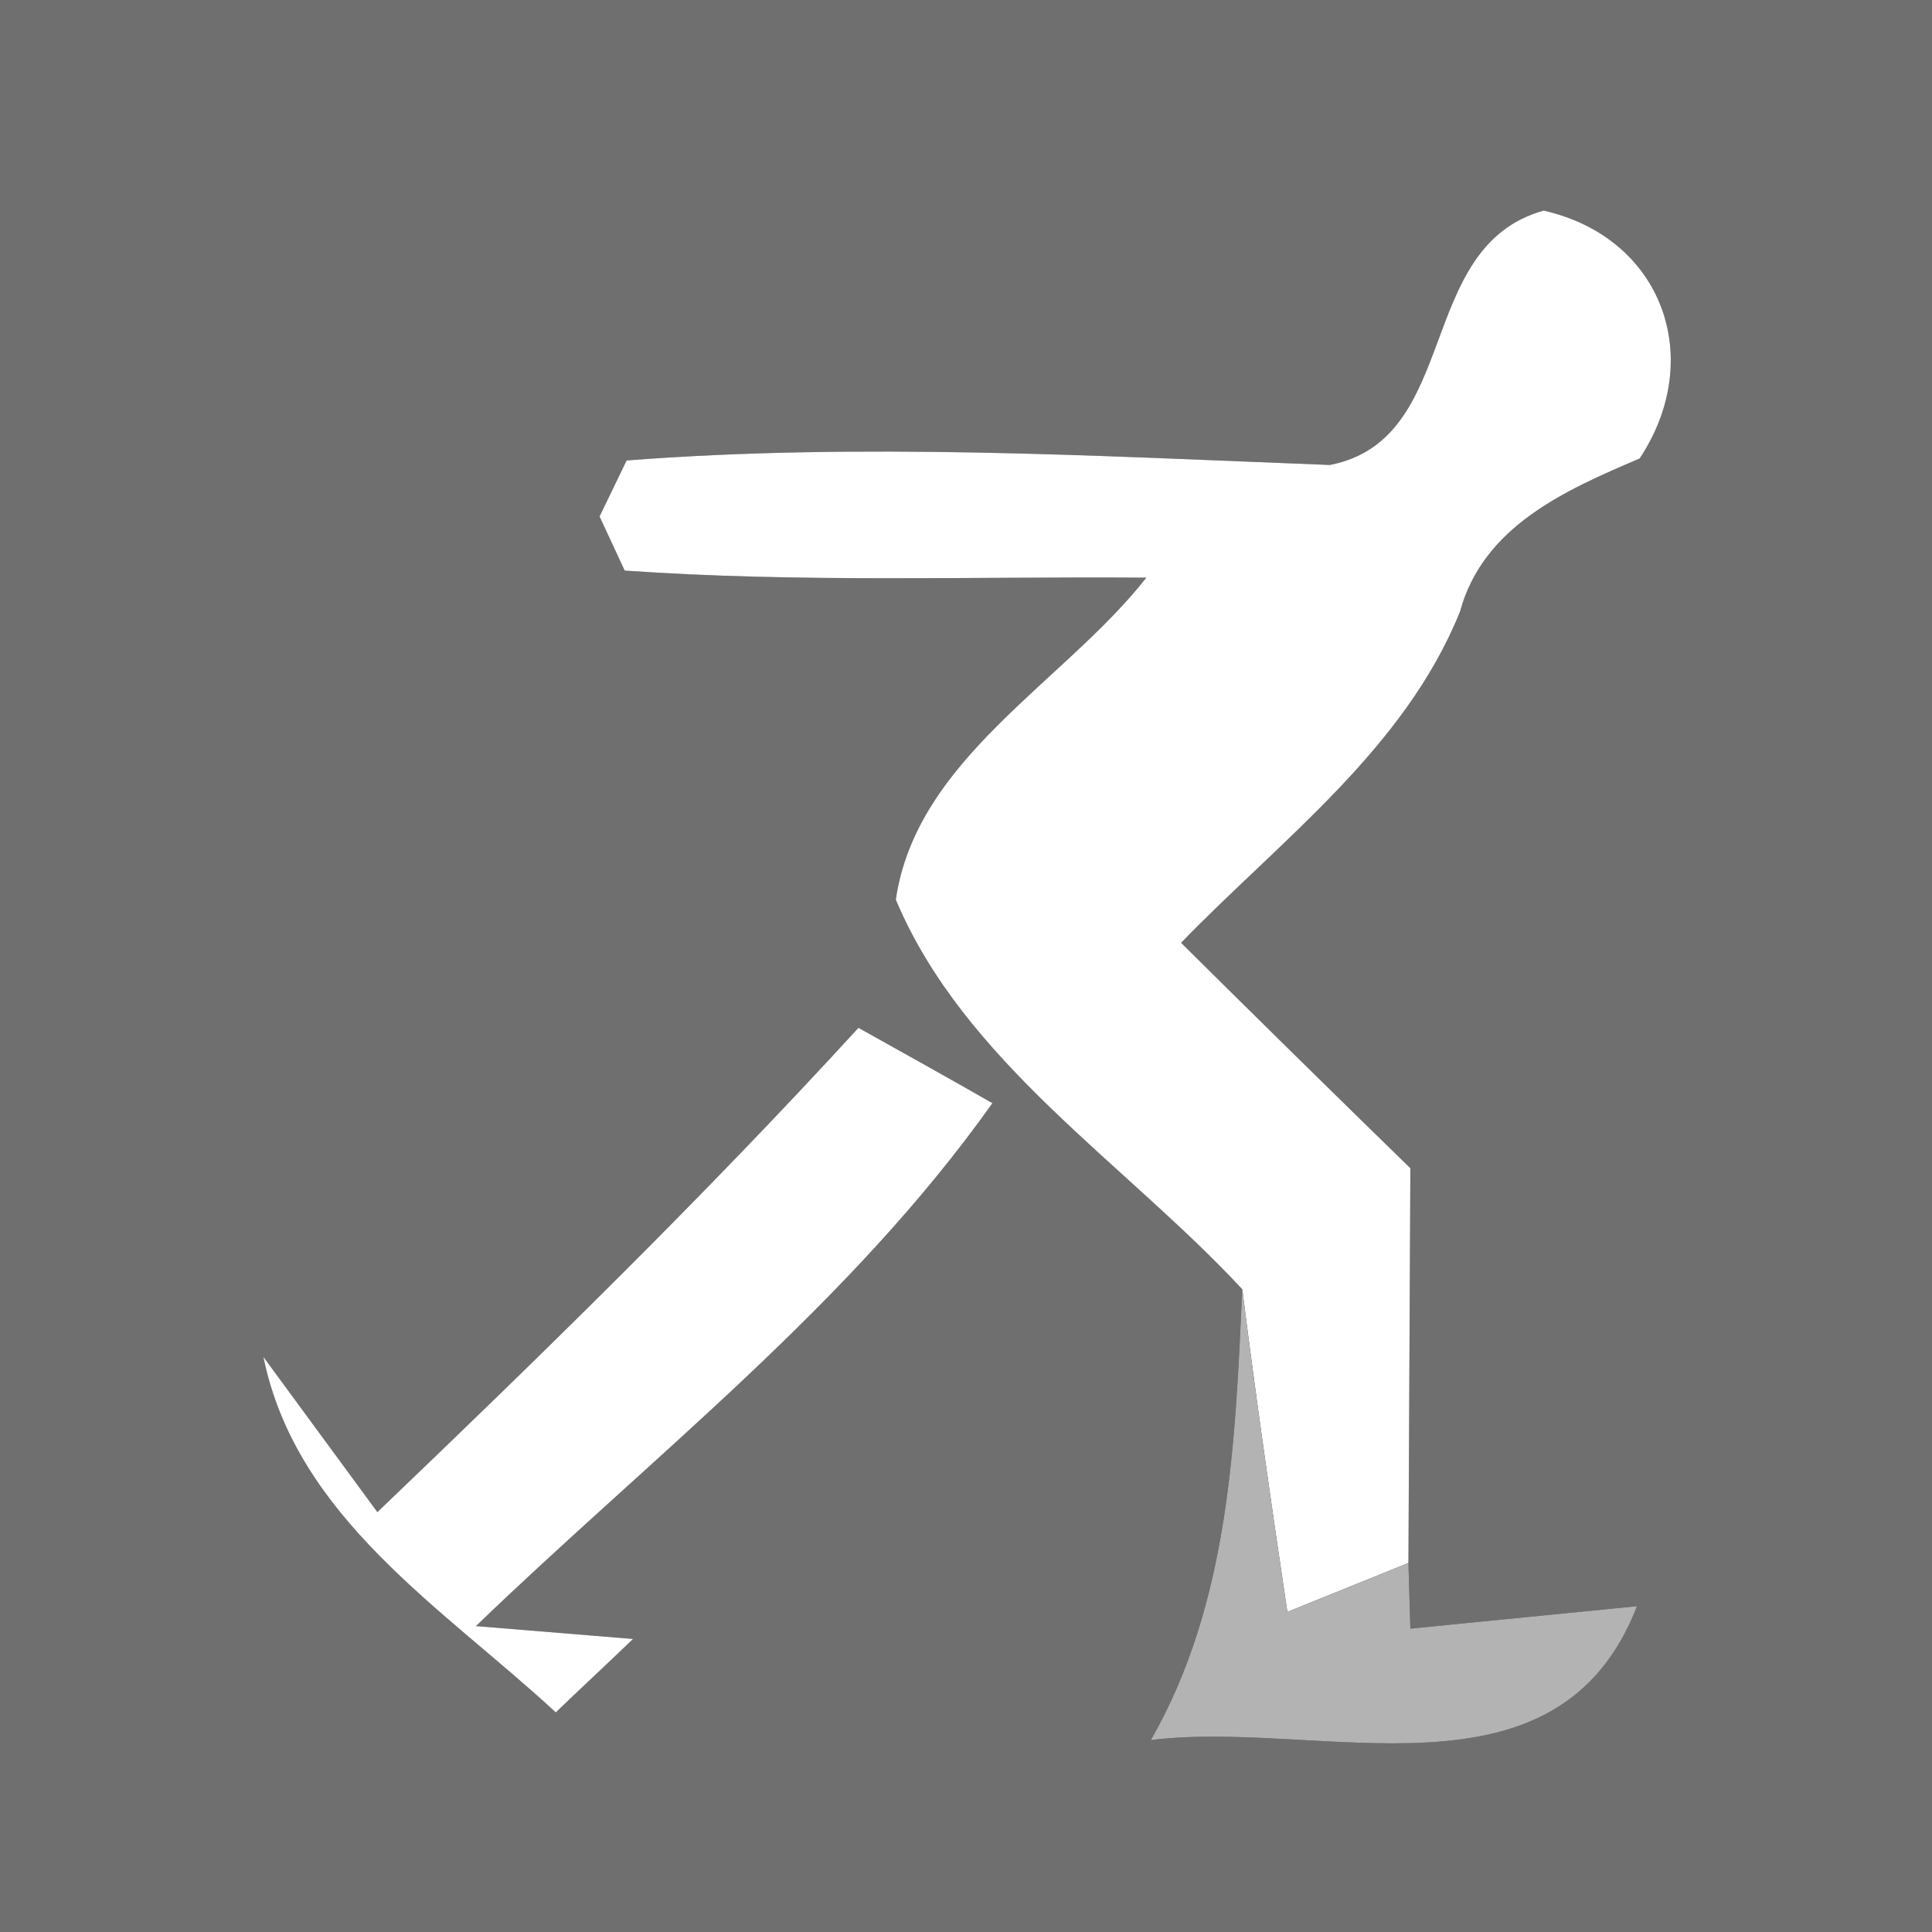
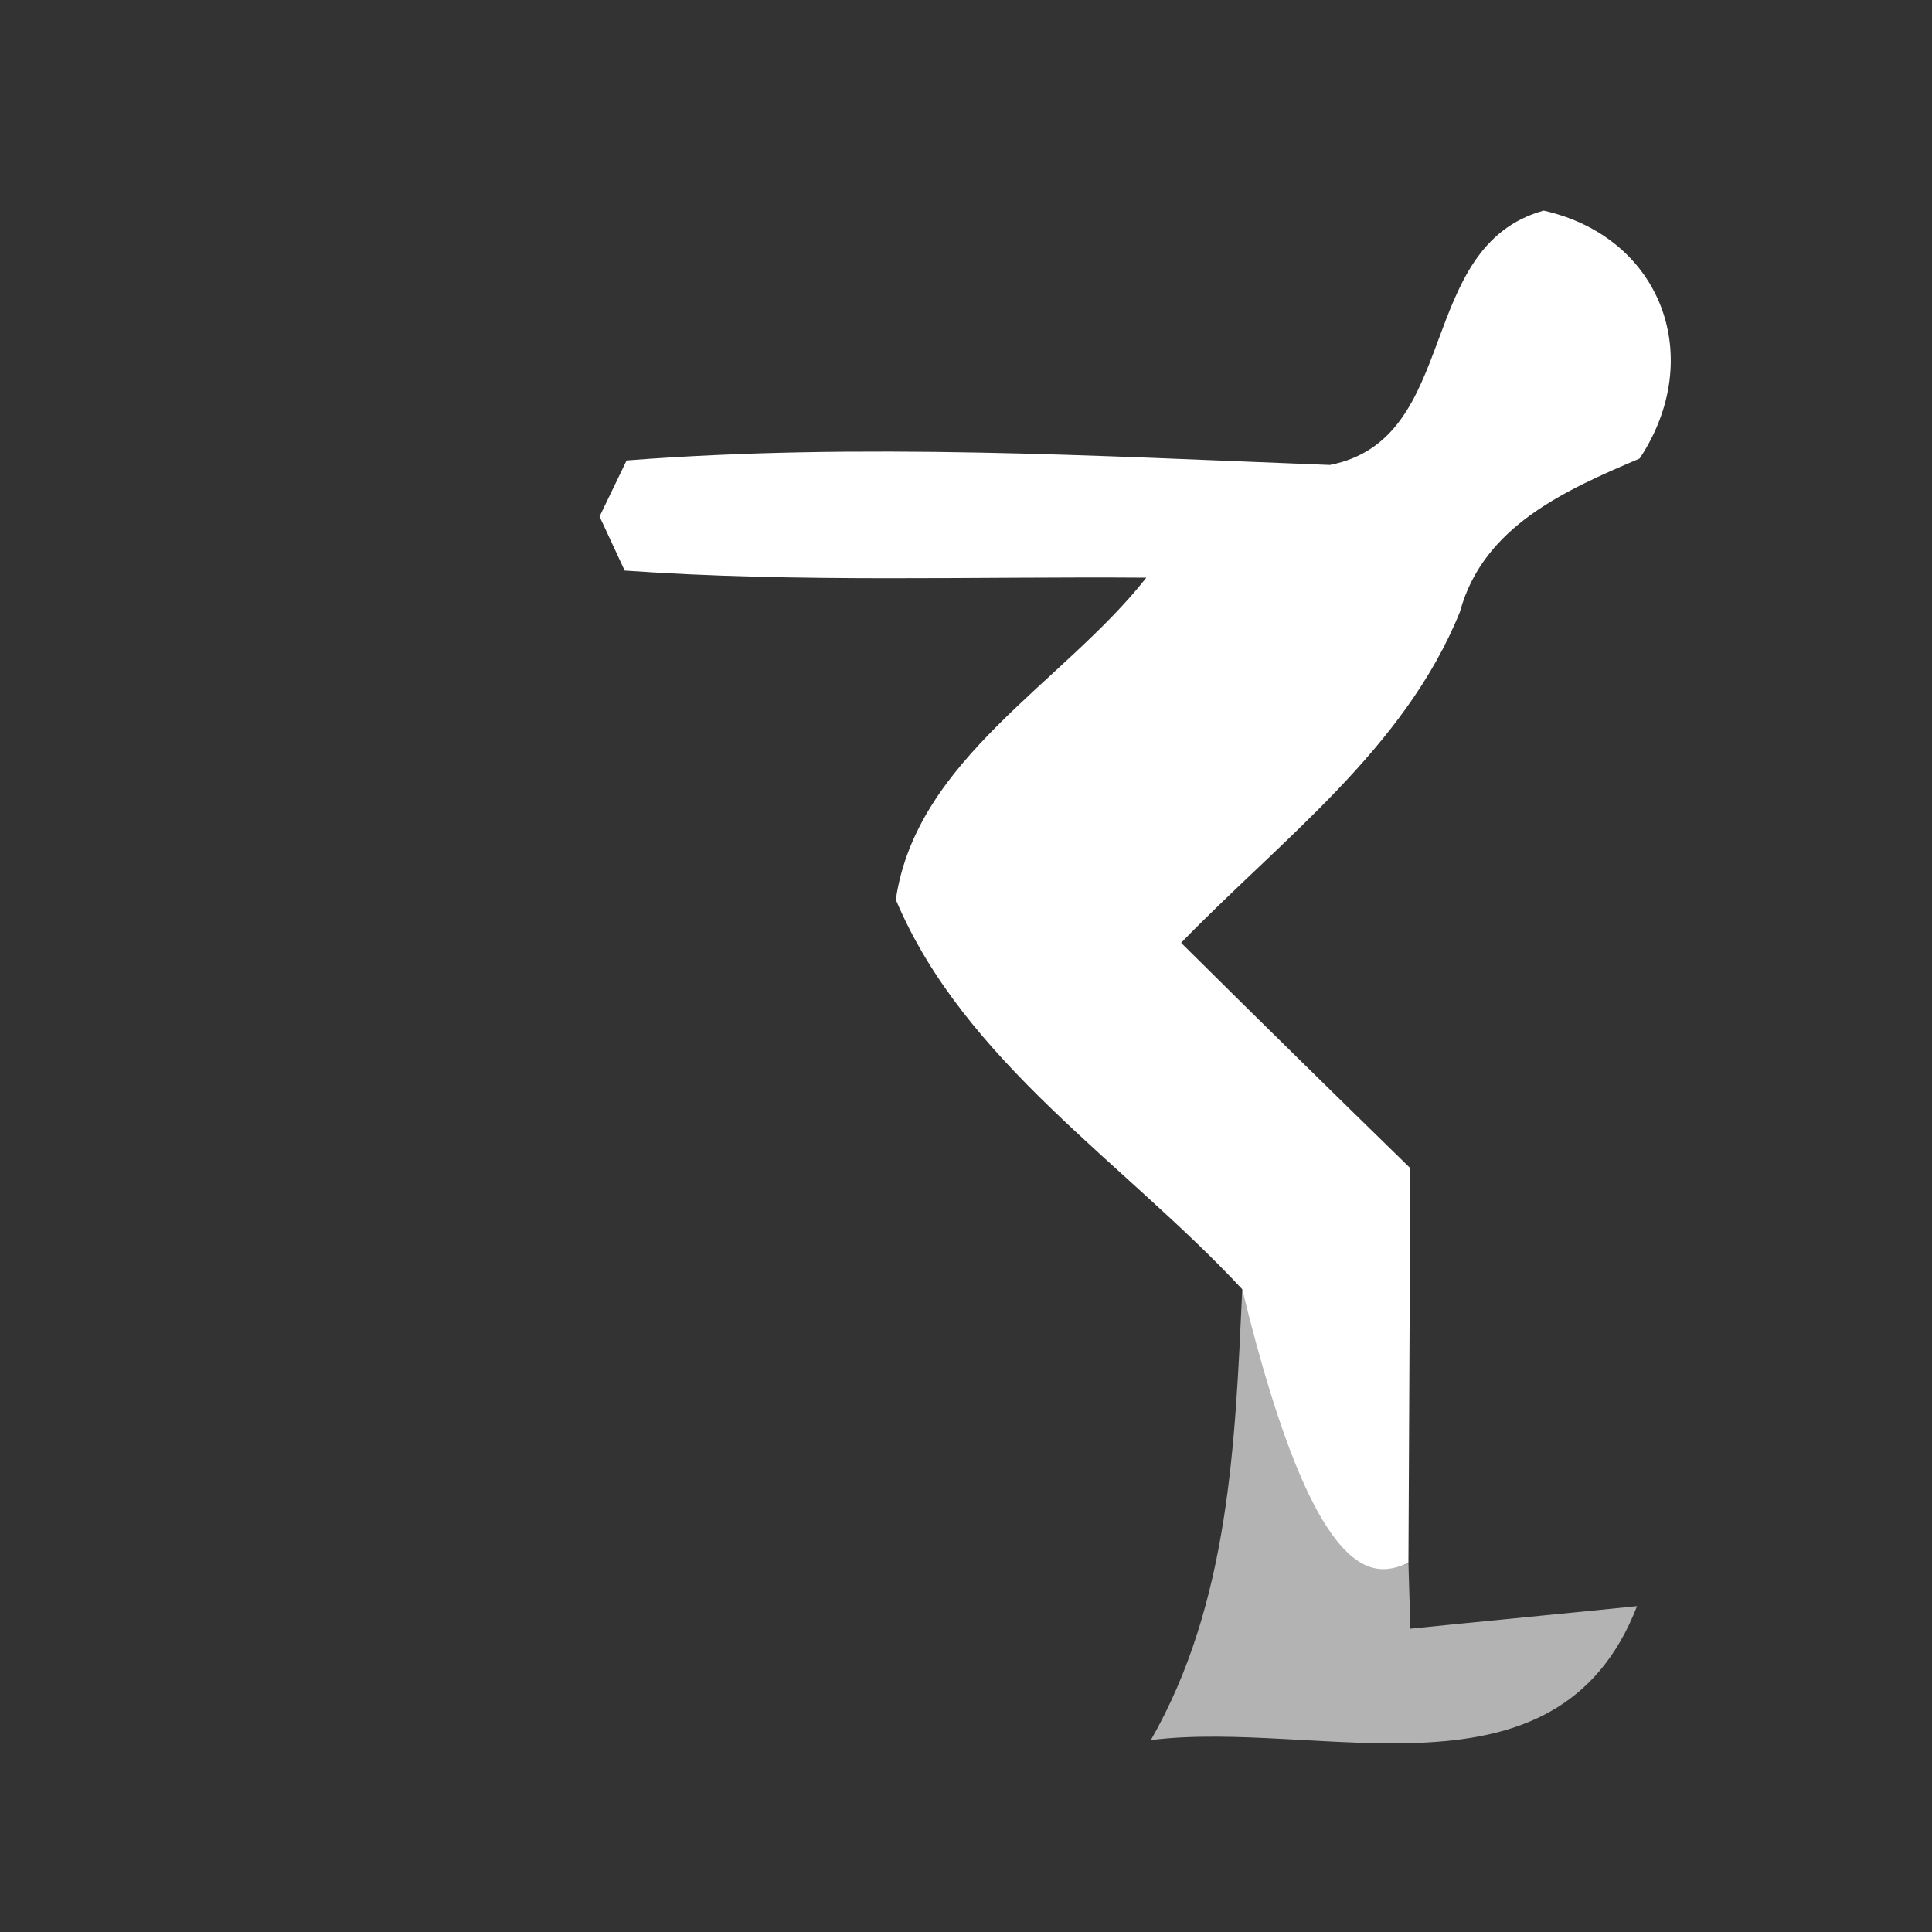
<svg xmlns="http://www.w3.org/2000/svg" width="30pt" height="30pt" viewBox="0 0 30 30" version="1.1">
  <rect x="0" y="0" width="30" height="30" fill="#333333" stroke="none" />
  <g id="#6f6f6fff">
-     <path fill="#6f6f6f" opacity="1.00" d=" M 0.00 0.00 L 30.00 0.00 L 30.00 30.00 L 0.00 30.00 L 0.00 0.00 M 20.65 7.22 C 17.01 7.08 13.37 6.87 9.73 7.15 L 9.31 8.02 L 9.70 8.86 C 12.40 9.05 15.10 8.95 17.80 8.97 C 16.52 10.60 14.23 11.78 13.91 13.97 C 14.97 16.49 17.47 18.06 19.29 20.02 C 19.18 22.41 19.09 24.89 17.87 27.02 C 20.50 26.69 24.18 28.14 25.42 24.94 C 24.54 25.03 22.78 25.20 21.90 25.29 L 21.87 24.27 C 21.88 22.23 21.89 20.19 21.90 18.14 C 20.71 16.98 19.52 15.81 18.34 14.64 C 19.89 13.04 21.81 11.63 22.67 9.50 C 23.03 8.17 24.31 7.61 25.46 7.12 C 26.49 5.57 25.82 3.69 23.97 3.27 C 21.96 3.83 22.70 6.82 20.65 7.22 M 13.33 15.96 C 10.94 18.57 8.41 21.04 5.86 23.48 C 5.42 22.88 4.53 21.67 4.09 21.07 C 4.60 23.57 6.88 24.97 8.63 26.59 C 8.93 26.30 9.53 25.74 9.83 25.45 L 7.39 25.25 C 10.13 22.61 13.19 20.26 15.41 17.13 C 14.89 16.83 13.85 16.25 13.33 15.96 Z" />
-   </g>
+     </g>
  <g id="#ffffffff">
    <path fill="#ffffff" opacity="1.00" d=" M 20.65 7.22 C 22.70 6.82 21.96 3.83 23.97 3.27 C 25.82 3.69 26.49 5.57 25.46 7.12 C 24.31 7.61 23.03 8.17 22.67 9.50 C 21.81 11.63 19.89 13.04 18.34 14.64 C 19.52 15.81 20.71 16.98 21.90 18.14 C 21.89 20.19 21.88 22.23 21.87 24.27 C 21.40 24.46 20.46 24.84 19.99 25.03 C 19.74 23.36 19.50 21.69 19.29 20.02 C 17.47 18.06 14.97 16.49 13.91 13.97 C 14.23 11.78 16.52 10.60 17.80 8.97 C 15.10 8.95 12.40 9.05 9.70 8.86 L 9.31 8.02 L 9.73 7.15 C 13.37 6.87 17.01 7.08 20.65 7.22 Z" />
-     <path fill="#ffffff" opacity="1.00" d=" M 13.33 15.96 C 13.85 16.25 14.89 16.83 15.41 17.13 C 13.19 20.26 10.13 22.61 7.39 25.25 L 9.83 25.45 C 9.53 25.74 8.93 26.30 8.63 26.59 C 6.88 24.97 4.60 23.57 4.09 21.07 C 4.53 21.67 5.42 22.88 5.86 23.48 C 8.41 21.04 10.94 18.57 13.33 15.96 Z" />
  </g>
  <g id="#b3b3b3ff">
-     <path fill="#b3b3b3" opacity="1.00" d=" M 19.29 20.02 C 19.50 21.69 19.74 23.36 19.99 25.03 C 20.46 24.84 21.40 24.46 21.87 24.27 L 21.90 25.29 C 22.78 25.20 24.54 25.03 25.42 24.94 C 24.18 28.14 20.50 26.69 17.87 27.02 C 19.09 24.89 19.18 22.41 19.29 20.02 Z" />
+     <path fill="#b3b3b3" opacity="1.00" d=" M 19.29 20.02 C 20.46 24.84 21.40 24.46 21.87 24.27 L 21.90 25.29 C 22.78 25.20 24.54 25.03 25.42 24.94 C 24.18 28.14 20.50 26.69 17.87 27.02 C 19.09 24.89 19.18 22.41 19.29 20.02 Z" />
  </g>
</svg>